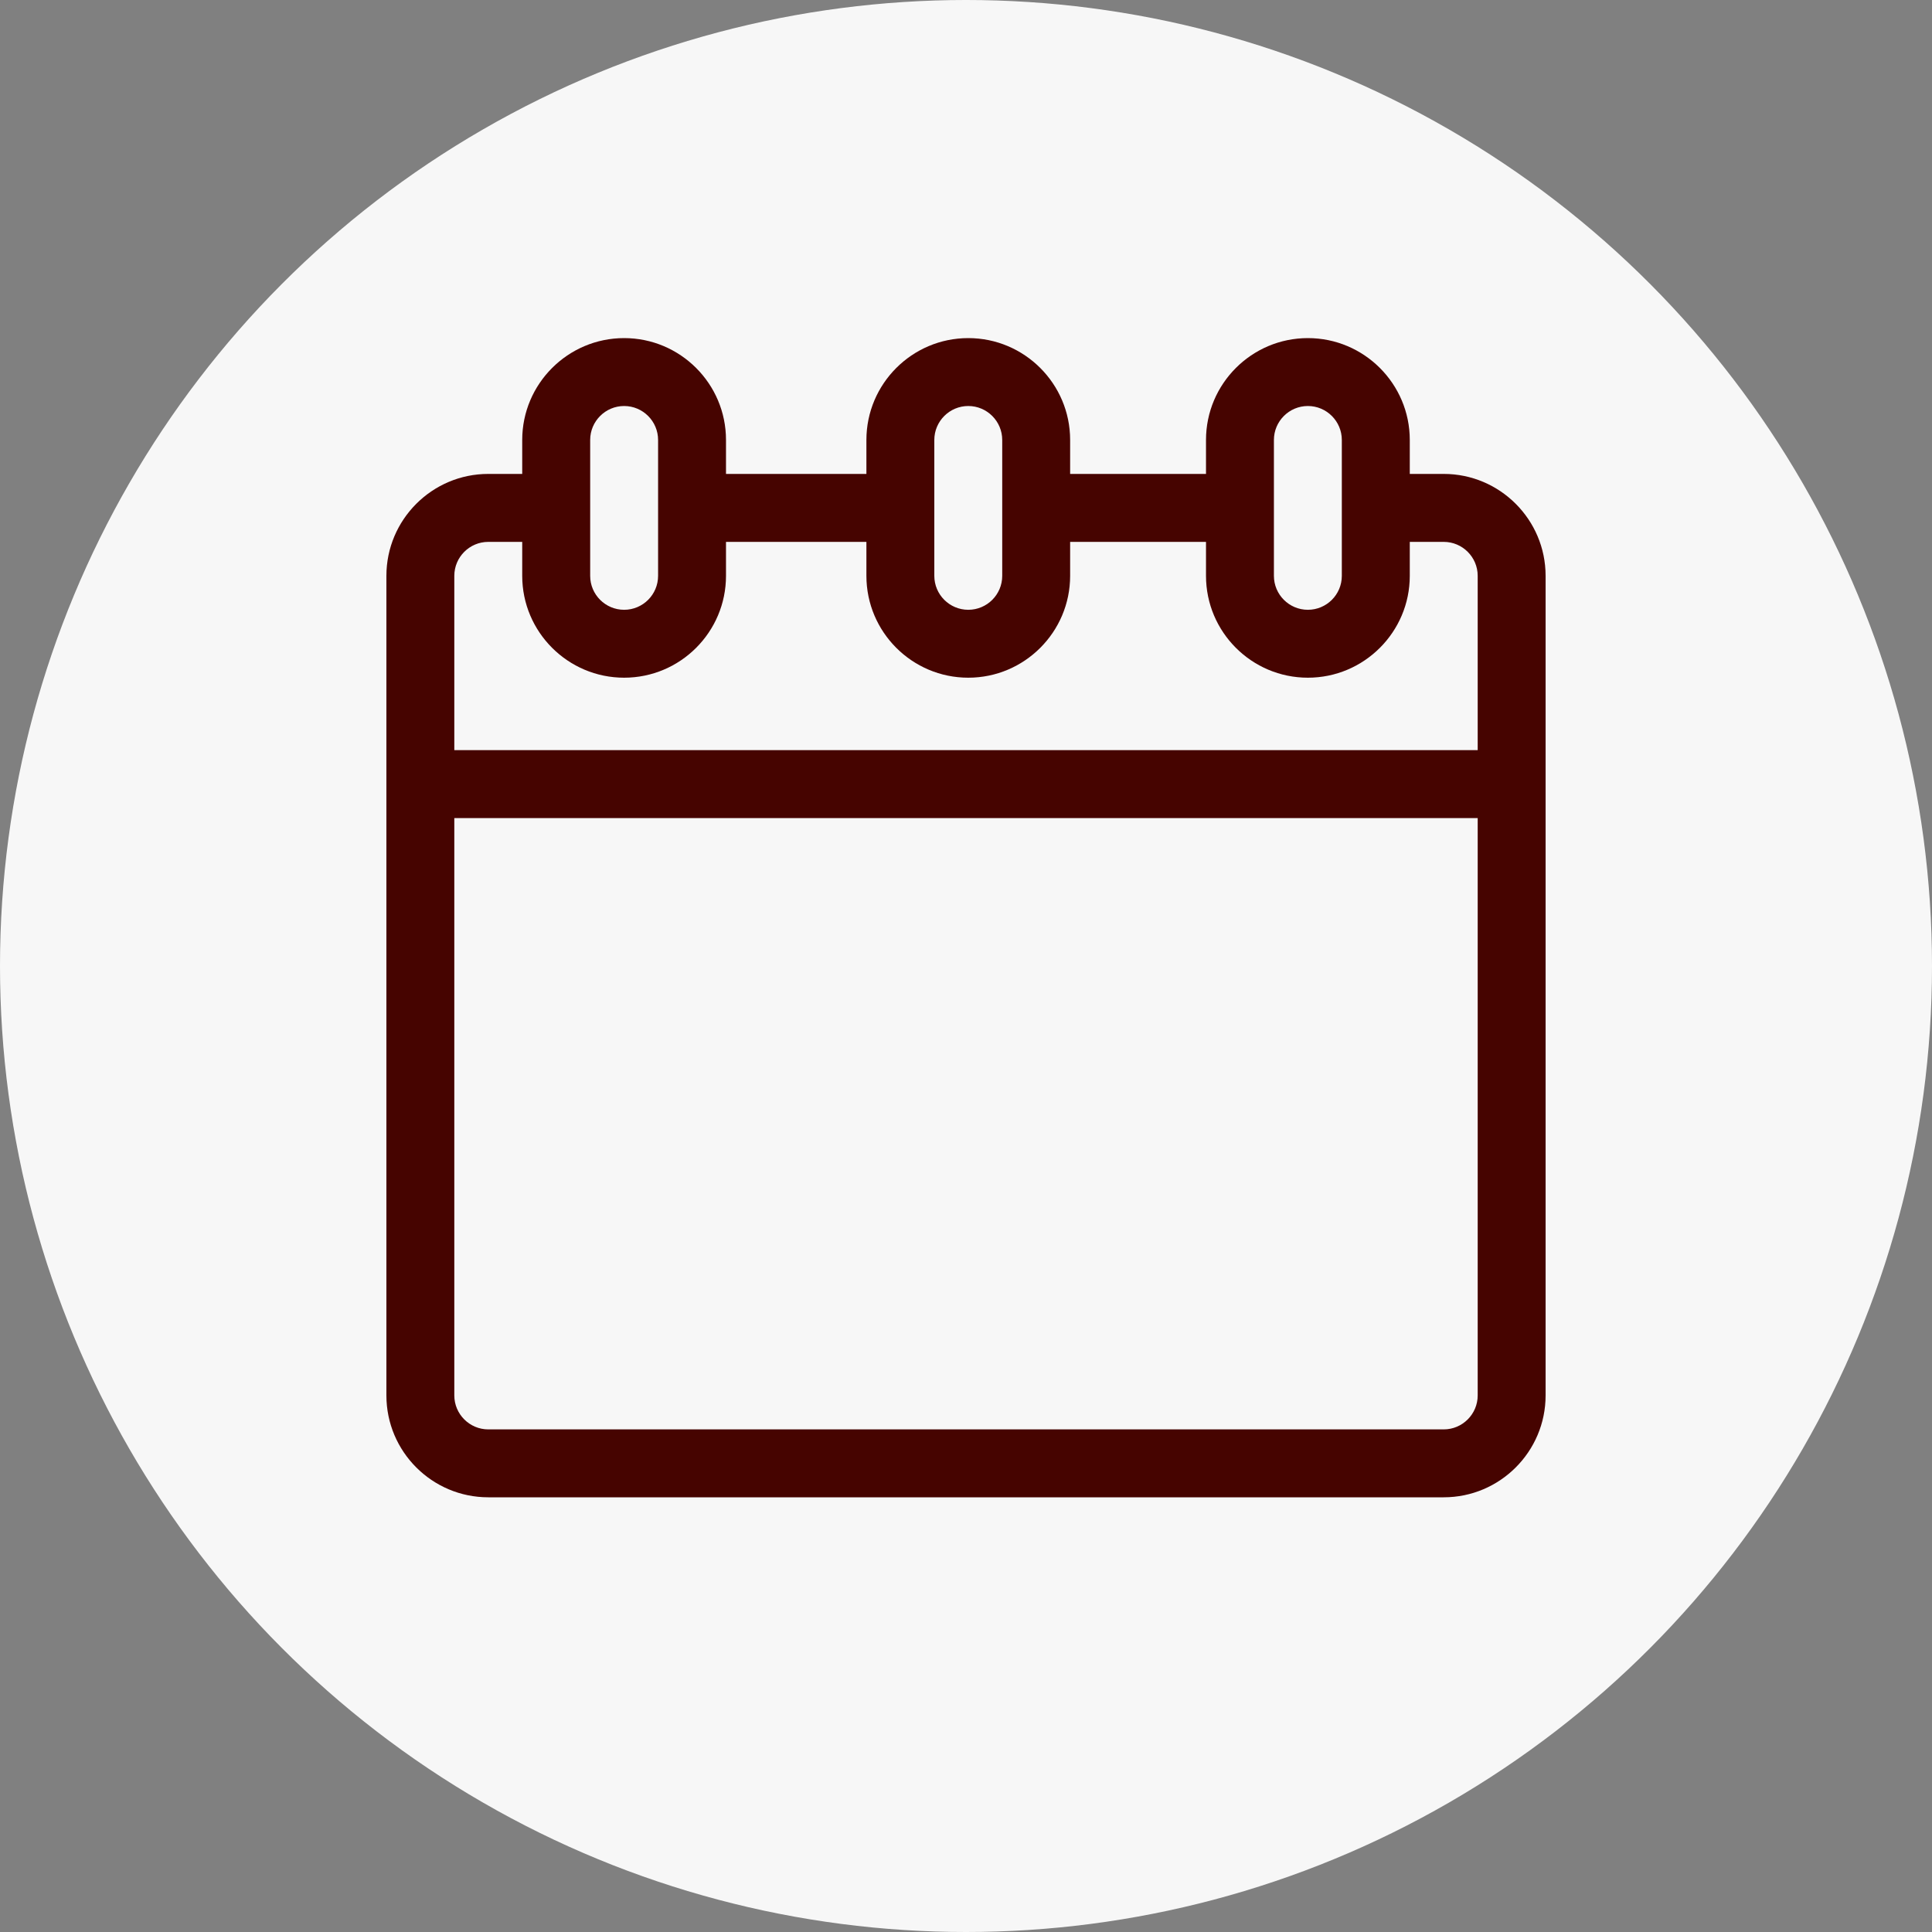
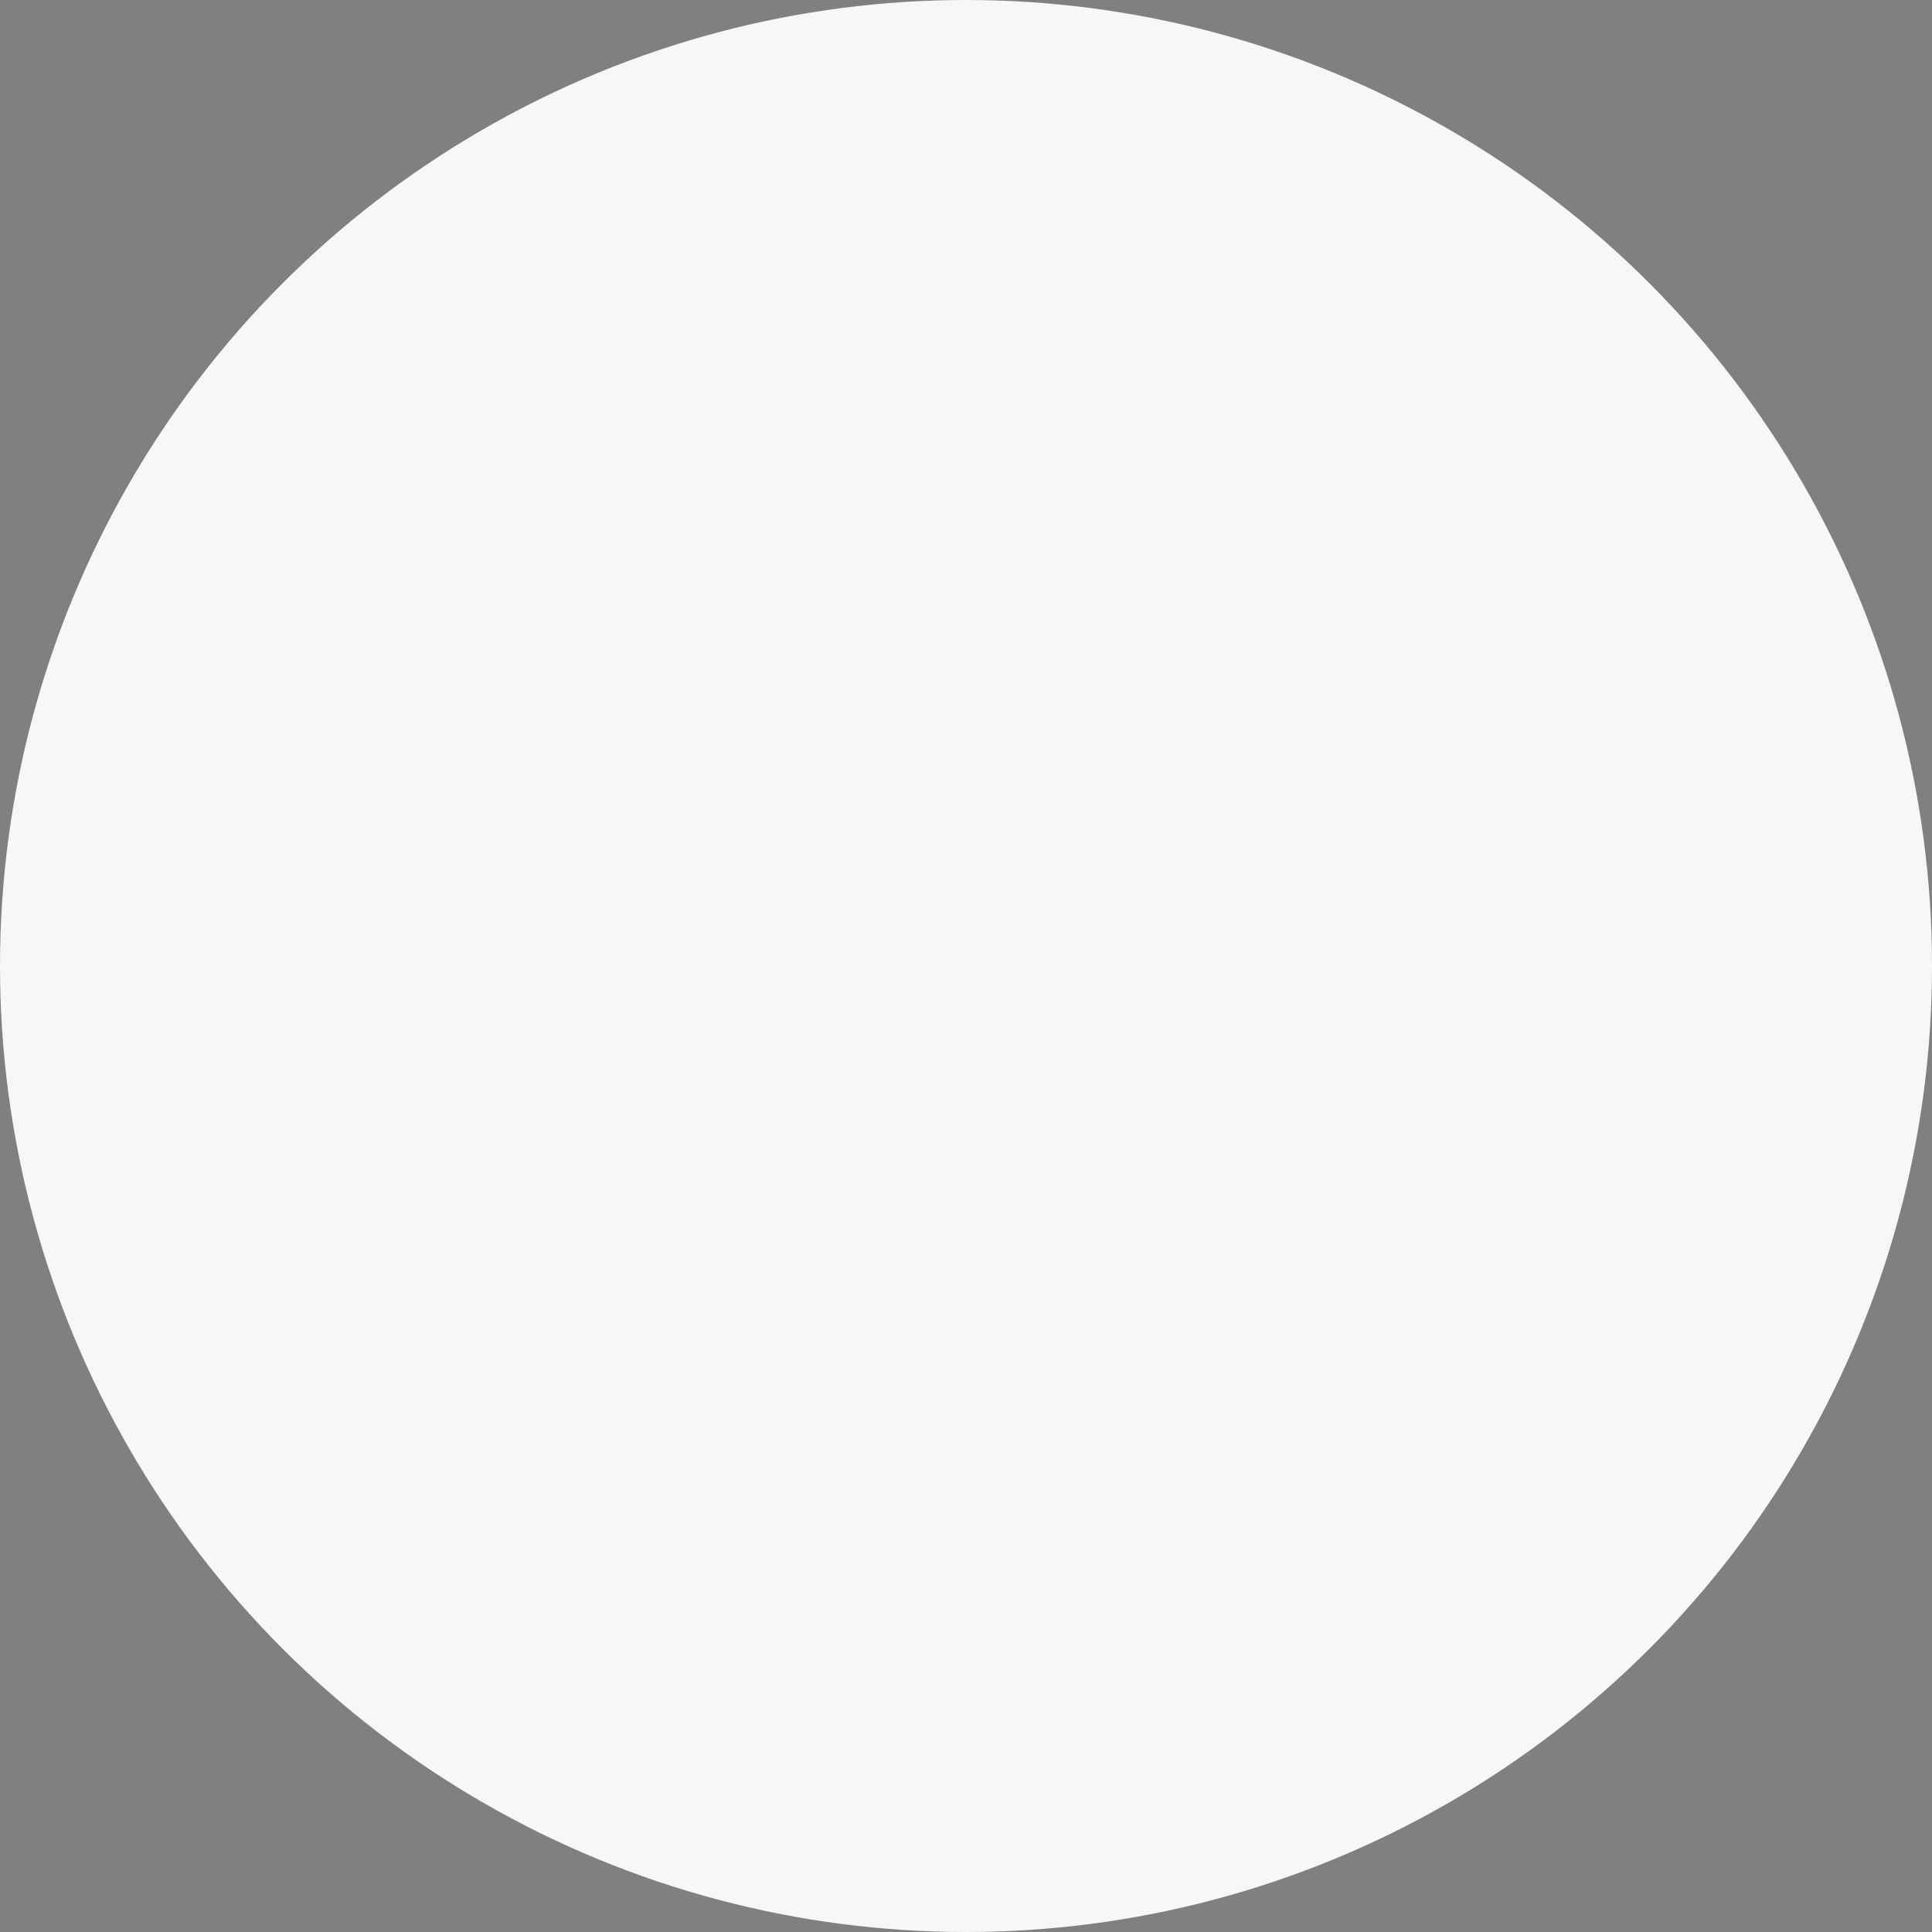
<svg xmlns="http://www.w3.org/2000/svg" width="40px" height="40px" viewBox="0 0 40 40" version="1.1">
  <rect x="0" y="0" width="40" height="40" fill="#808080" stroke="none" />
  <title>Group 4</title>
  <g id="Desktop" stroke="none" stroke-width="1" fill="none" fill-rule="evenodd">
    <g id="MAP-|-Landlord-Level-1-|-Desktop" transform="translate(-1045, -563)">
      <g id="Group-4" transform="translate(1045, 563)">
        <circle id="Oval" fill="#F7F7F7" cx="20" cy="20" r="20" />
        <g id="interface" transform="translate(8, 7)" fill="#460400" fill-rule="nonzero">
-           <path d="M21.891,2.812 L21.188,2.812 L21.188,2.109 C21.188,0.946 20.241,0 19.078,0 C17.915,0 16.969,0.946 16.969,2.109 L16.969,2.812 L14.156,2.812 L14.156,2.109 C14.156,0.946 13.21,0 12.047,0 C10.884,0 9.938,0.946 9.938,2.109 L9.938,2.812 L7.031,2.812 L7.031,2.109 C7.031,0.946 6.085,0 4.922,0 C3.759,0 2.812,0.946 2.812,2.109 L2.812,2.812 L2.109,2.812 C0.946,2.812 0,3.759 0,4.922 C0,5.024 0,21.621 0,21.891 C0,23.054 0.946,24 2.109,24 L21.891,24 C23.054,24 24,23.054 24,21.891 C24,21.761 24,5.15 24,4.922 C24,3.759 23.054,2.812 21.891,2.812 Z M18.375,2.109 C18.375,1.722 18.69,1.406 19.078,1.406 C19.466,1.406 19.781,1.722 19.781,2.109 L19.781,4.922 C19.781,5.31 19.466,5.625 19.078,5.625 C18.69,5.625 18.375,5.31 18.375,4.922 L18.375,2.109 Z M11.344,2.109 C11.344,1.722 11.659,1.406 12.047,1.406 C12.435,1.406 12.75,1.722 12.75,2.109 L12.75,4.922 C12.75,5.31 12.435,5.625 12.047,5.625 C11.659,5.625 11.344,5.31 11.344,4.922 L11.344,2.109 Z M4.219,2.109 C4.219,1.722 4.534,1.406 4.922,1.406 C5.31,1.406 5.625,1.722 5.625,2.109 L5.625,4.922 C5.625,5.31 5.31,5.625 4.922,5.625 C4.534,5.625 4.219,5.31 4.219,4.922 L4.219,2.109 Z M22.594,21.891 C22.594,22.278 22.278,22.594 21.891,22.594 L2.109,22.594 C1.722,22.594 1.406,22.278 1.406,21.891 L1.406,9.938 L22.594,9.938 L22.594,21.891 Z M22.594,8.531 L1.406,8.531 L1.406,4.922 C1.406,4.534 1.722,4.219 2.109,4.219 L2.812,4.219 L2.812,4.922 C2.812,6.085 3.759,7.031 4.922,7.031 C6.085,7.031 7.031,6.085 7.031,4.922 L7.031,4.219 L9.938,4.219 L9.938,4.922 C9.938,6.085 10.884,7.031 12.047,7.031 C13.21,7.031 14.156,6.085 14.156,4.922 L14.156,4.219 L16.969,4.219 L16.969,4.922 C16.969,6.085 17.915,7.031 19.078,7.031 C20.241,7.031 21.188,6.085 21.188,4.922 L21.188,4.219 L21.891,4.219 C22.278,4.219 22.594,4.534 22.594,4.922 L22.594,8.531 Z" id="Shape" />
-         </g>
+           </g>
      </g>
    </g>
  </g>
</svg>